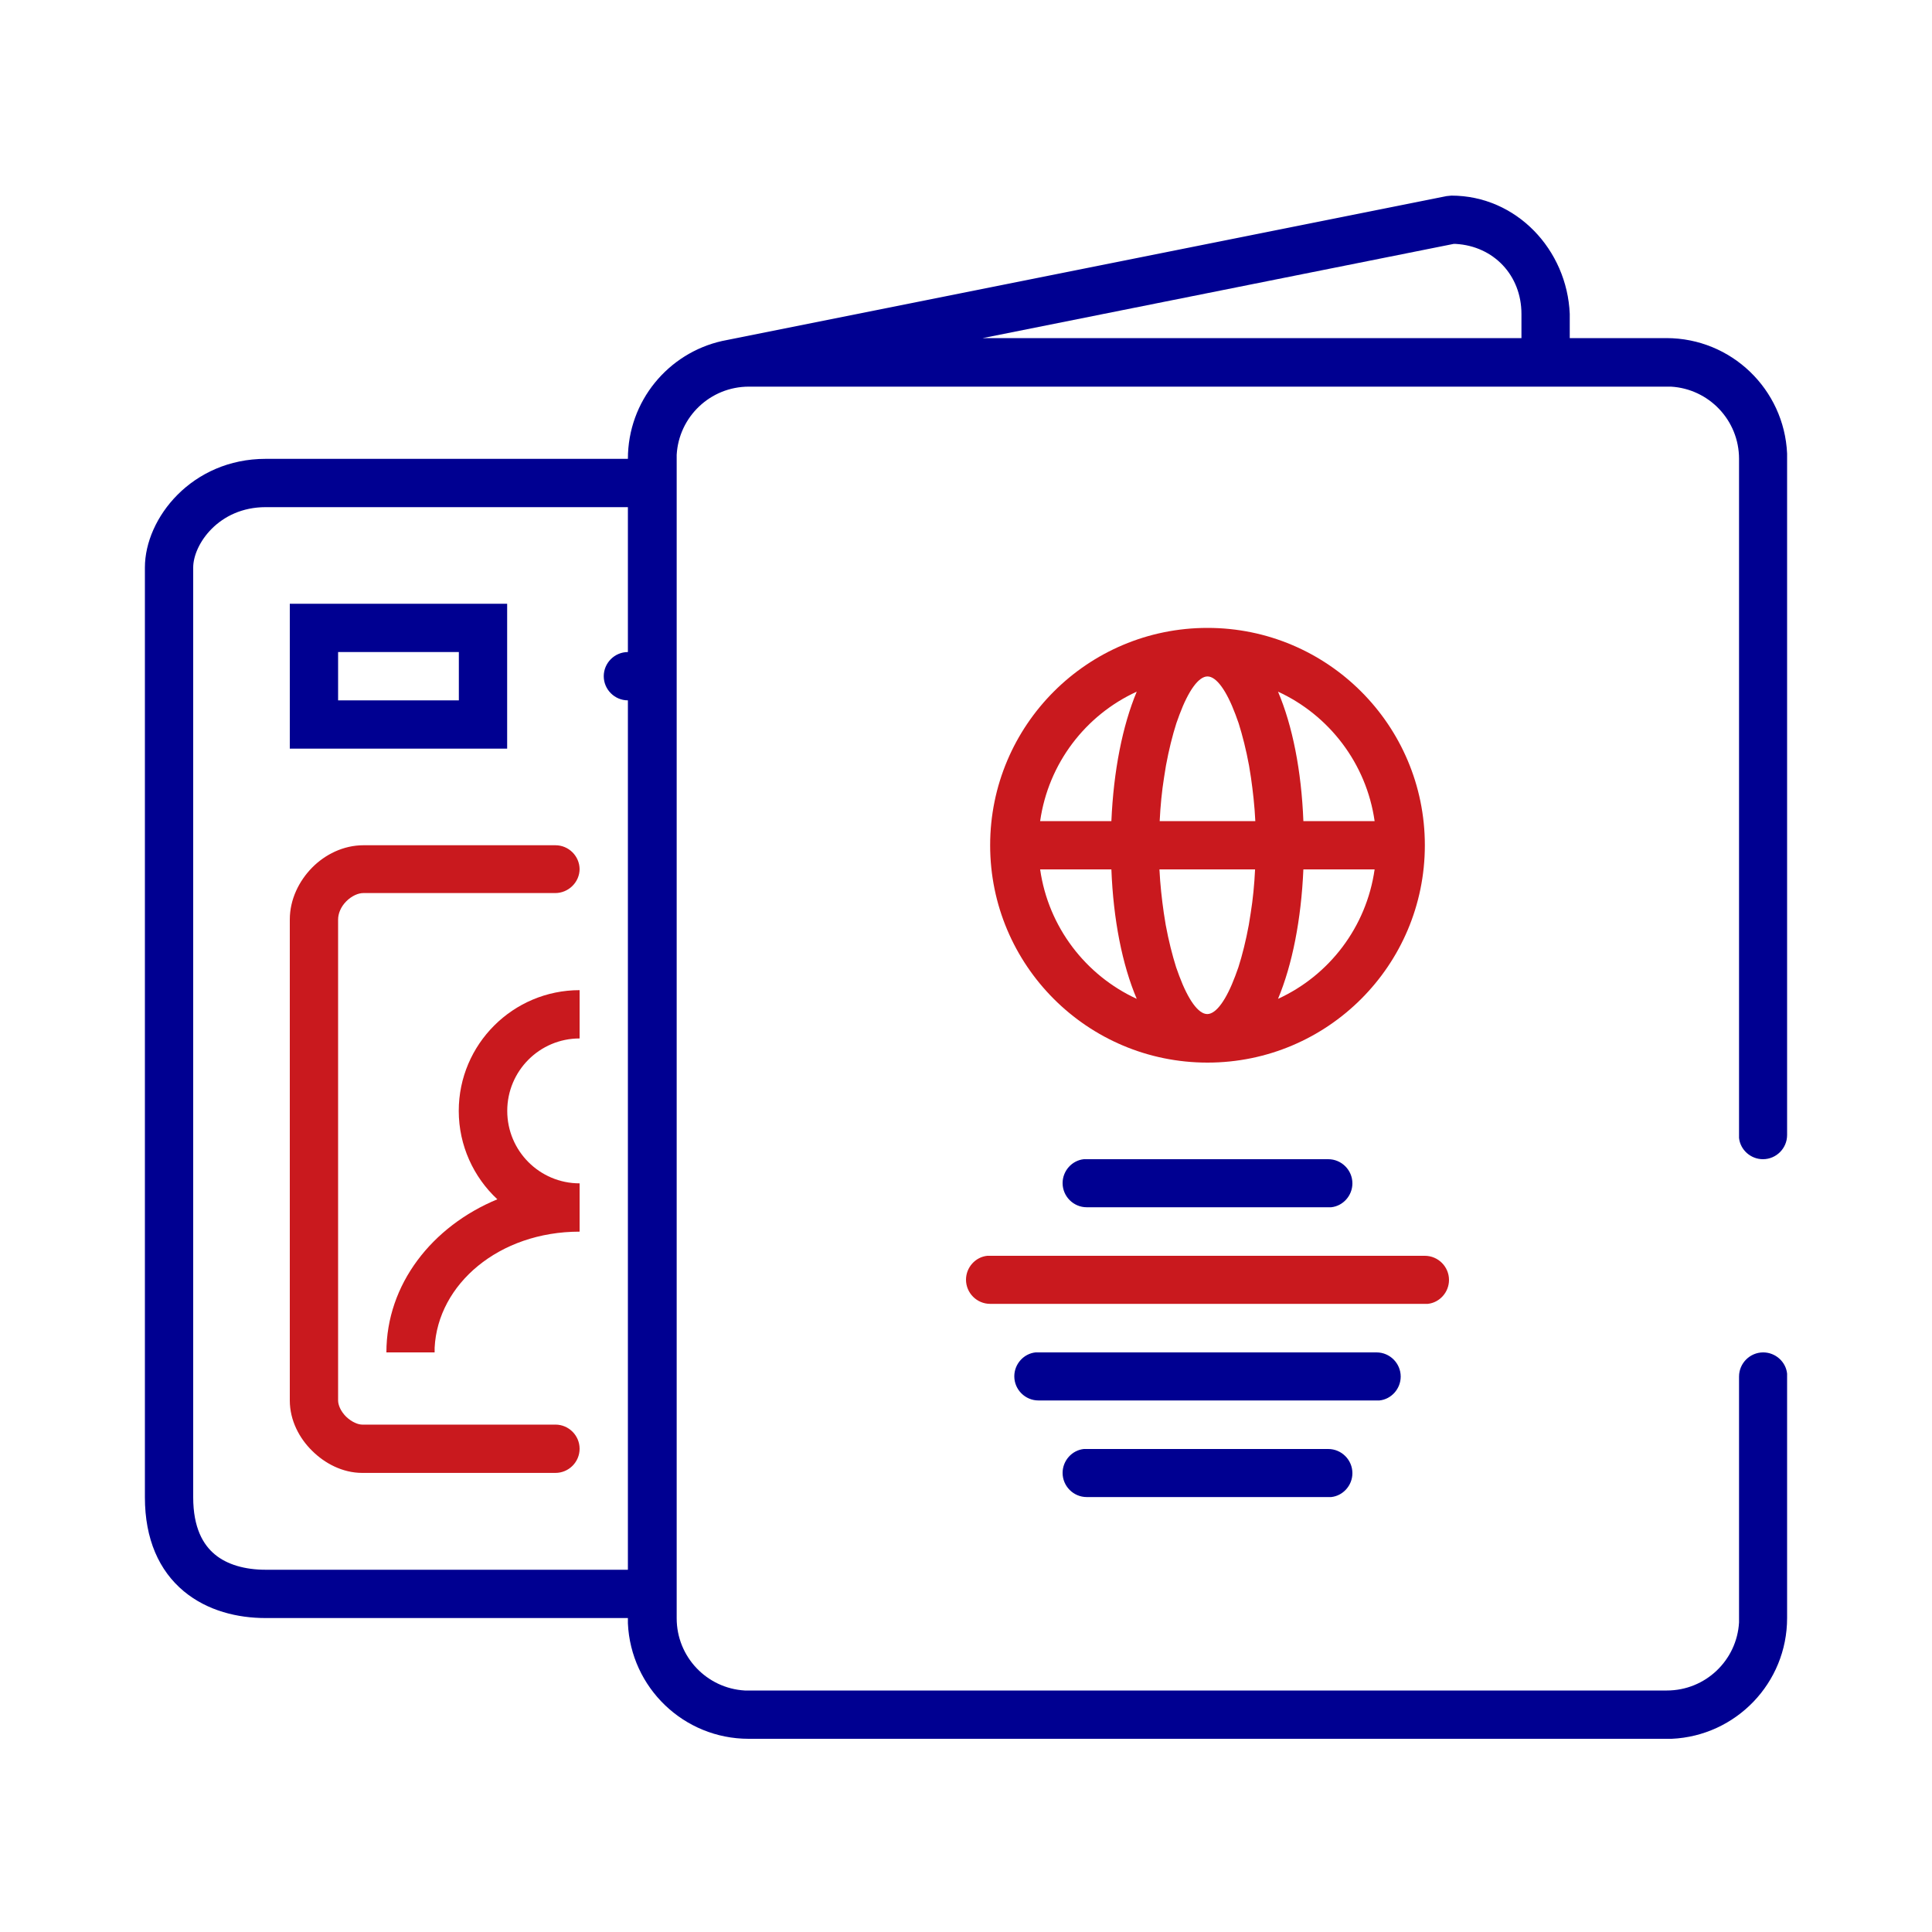
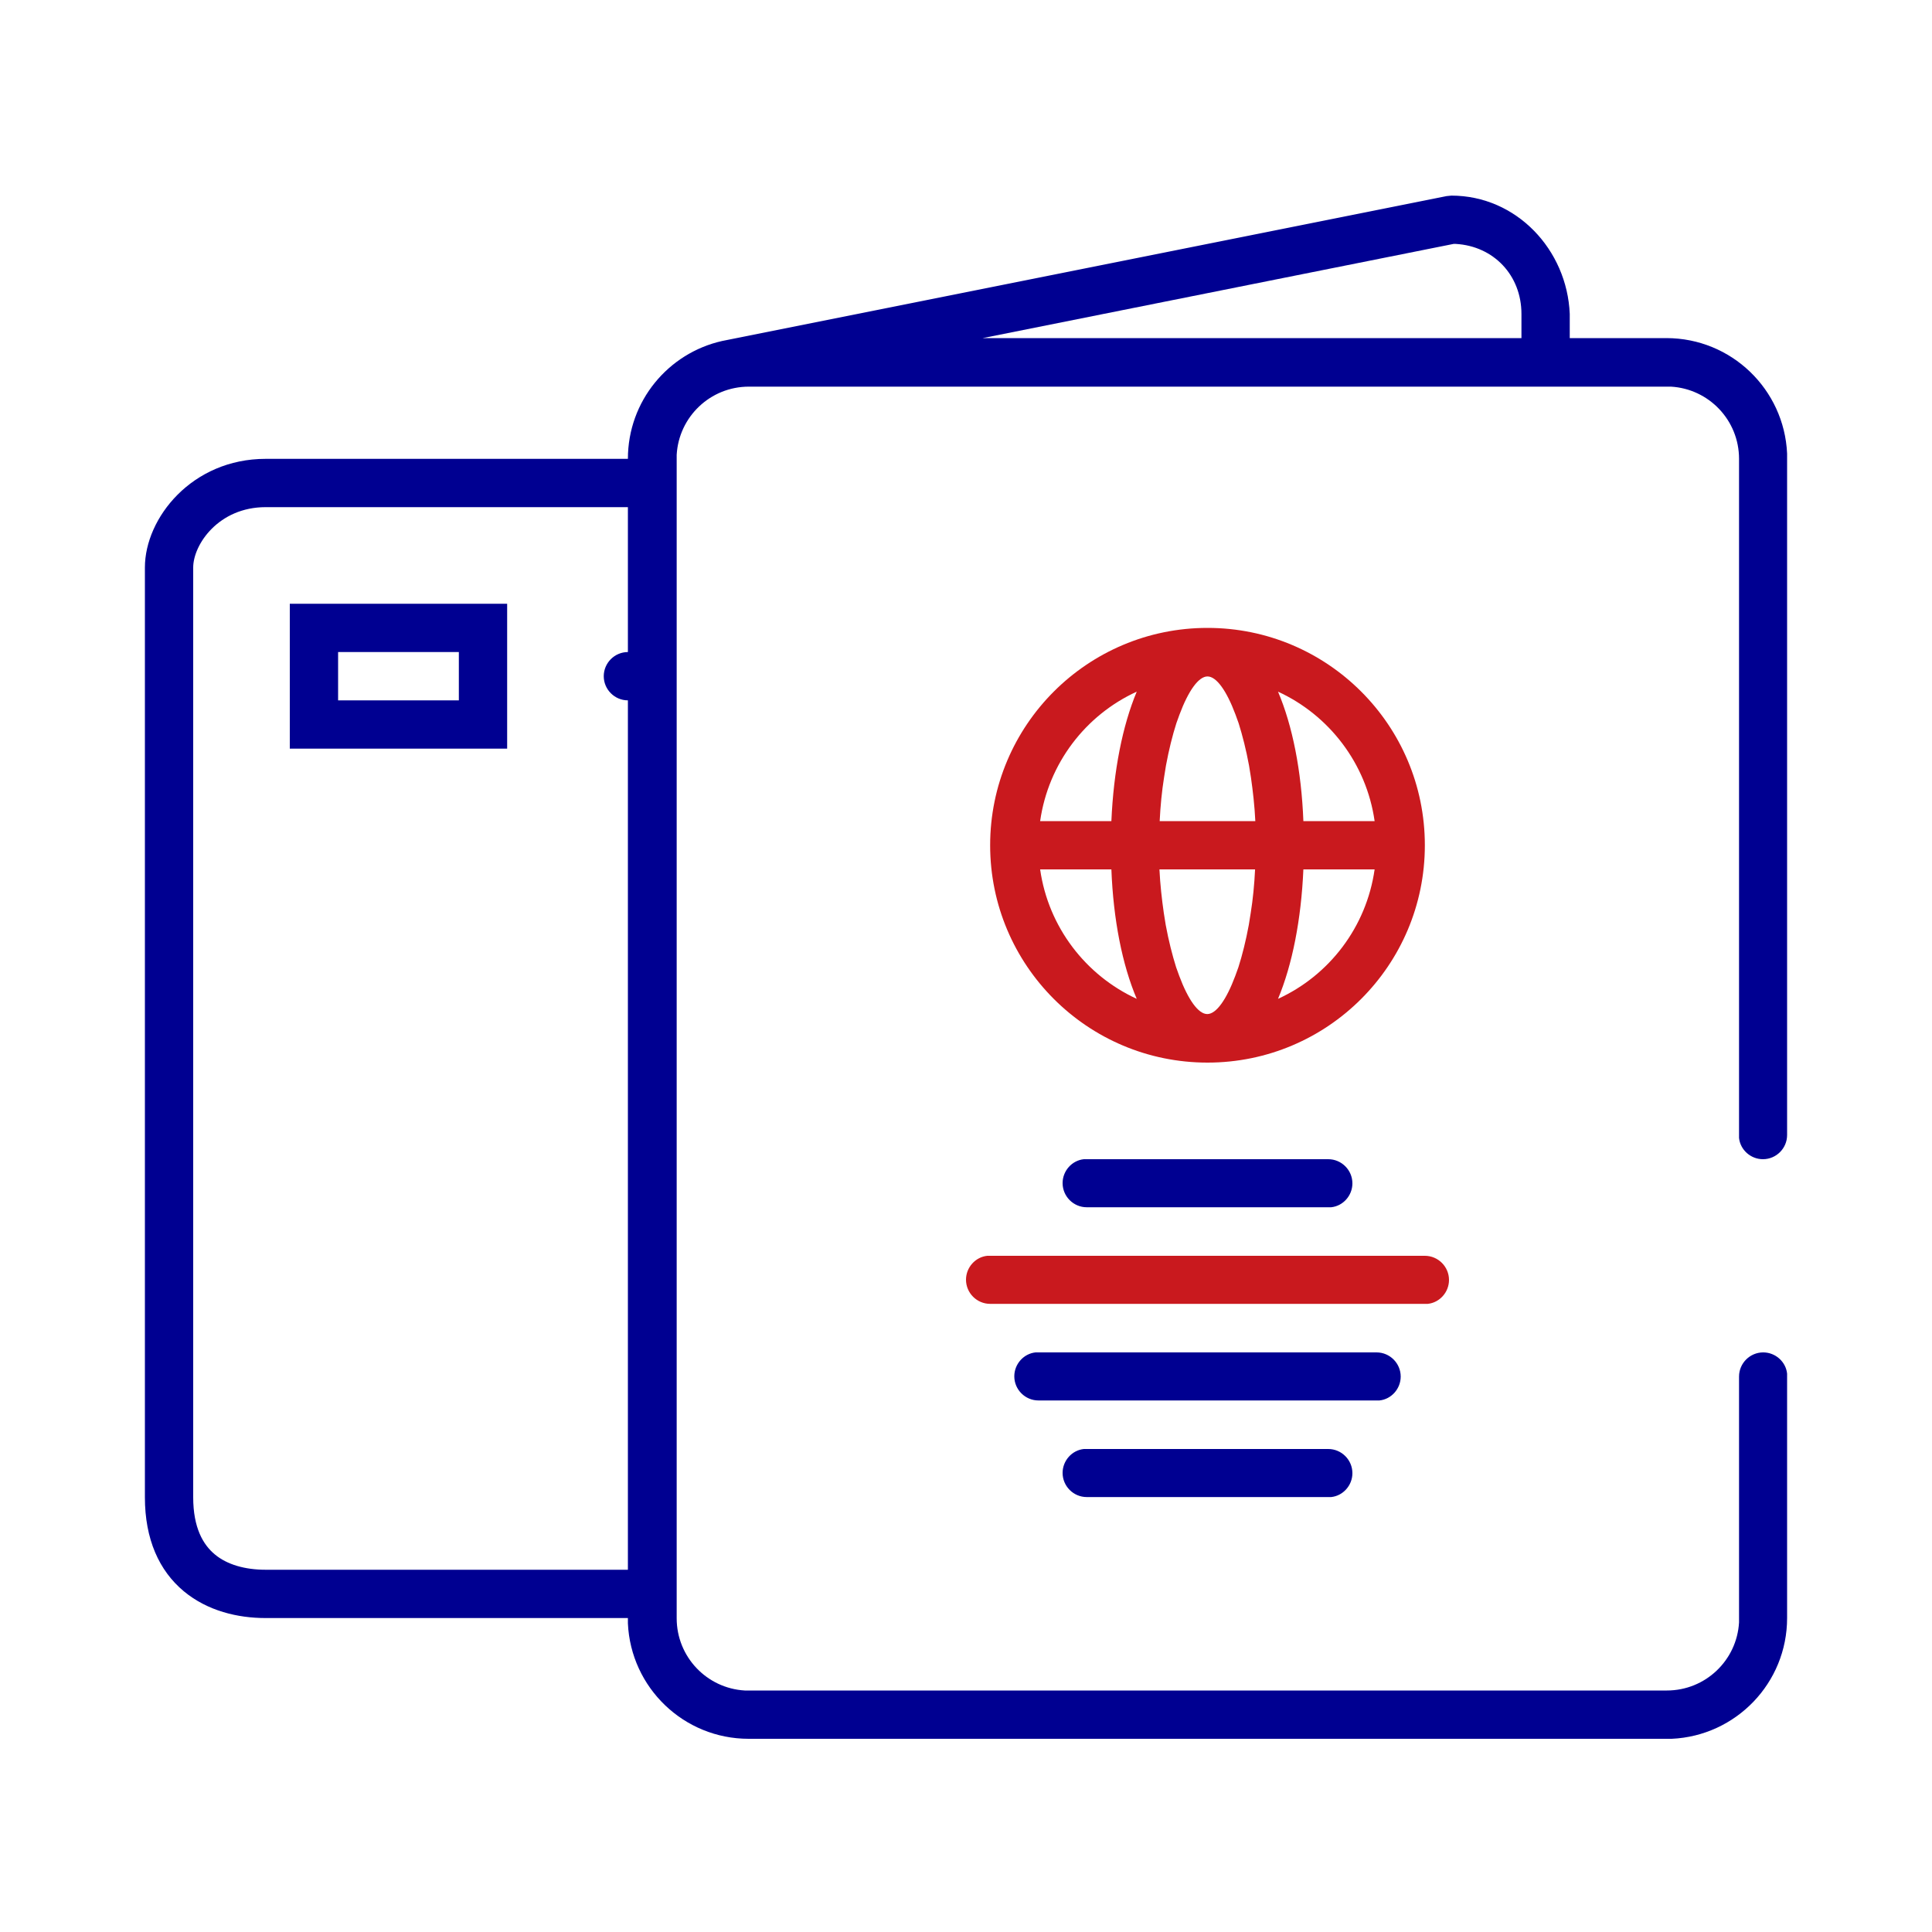
<svg xmlns="http://www.w3.org/2000/svg" width="32" height="32" fill="none" viewBox="0 0 80 80">
  <g fill="#c9191e">
    <path fill-rule="evenodd" clip-rule="evenodd" d="M50 26C45.03 26 41 30.03 41 35C41 39.97 45.03 44 50 44C54.97 44 59 39.97 59 35C59 30.03 54.97 26 50 26ZM56.92 36C56.58 38.39 55.04 40.39 52.92 41.36C53.51 39.95 53.88 38.08 53.97 36H56.92ZM51.79 37.8C51.88 37.24 51.94 36.63 51.97 36H48.01C48.04 36.63 48.11 37.24 48.19 37.8L48.27 38.3C48.39 38.95 48.54 39.54 48.7 40.05L48.83 40.41C49.2 41.4 49.62 41.99 49.99 41.99C50.36 41.99 50.78 41.4 51.15 40.41L51.28 40.05C51.44 39.55 51.59 38.95 51.71 38.3L51.79 37.8ZM56.92 34H53.97C53.89 31.92 53.52 30.05 52.92 28.64C55.03 29.61 56.58 31.61 56.92 34ZM43.07 34C43.41 31.61 44.95 29.61 47.07 28.64C46.48 30.05 46.11 31.92 46.02 34H43.07ZM48.2 32.2C48.11 32.76 48.05 33.37 48.02 34H51.98C51.95 33.37 51.88 32.76 51.8 32.2L51.72 31.7C51.6 31.05 51.45 30.46 51.29 29.95L51.16 29.59C50.79 28.6 50.37 28.01 50 28.01C49.63 28.01 49.21 28.6 48.84 29.59L48.71 29.95C48.55 30.45 48.4 31.05 48.28 31.7L48.2 32.2ZM43.07 36H46.02C46.1 38.08 46.47 39.95 47.07 41.36C44.96 40.39 43.41 38.39 43.07 36Z" />
    <path d="M60 53C60 52.45 59.55 52 59 52H40.88C40.39 52.05 40 52.48 40 52.99C40 53.54 40.45 53.99 41 53.99H59.12C59.61 53.94 60 53.51 60 53Z" />
-     <path d="M23 35C23.55 35 24 35.45 24 36V35.98C24 36.53 23.54 36.98 22.99 36.98H15.04C14.84 36.98 14.57 37.09 14.34 37.32C14.11 37.55 14 37.83 14 38.08V57.99C14 58.17 14.1 58.43 14.33 58.66C14.57 58.89 14.83 58.99 15 58.99H23C23.55 58.99 24 59.44 24 59.99C24 60.54 23.55 60.99 23 60.99H15C14.18 60.99 13.44 60.59 12.92 60.07C12.4 59.56 12 58.82 12 57.99V38.08C12 37.23 12.39 36.47 12.92 35.93C13.45 35.39 14.21 35 15.05 35H23Z" />
-     <path d="M24 41V43C22.345 43 21.004 44.343 21.004 46C21.004 47.657 22.345 49 24 49V51C20.664 51 18.127 53.17 17.997 55.81V56H16C16 53.18 17.888 50.78 20.594 49.66C19.616 48.75 18.996 47.44 18.996 46C18.996 43.24 21.243 41 24 41Z" />
  </g>
  <g fill="#000091">
    <path fill-rule="evenodd" clip-rule="evenodd" d="M29.9 14.12L59.9 8.12L60.1 8.1C62.79 8.1 64.89 10.34 65 13V13.22V14H69C71.69 14 73.88 16.12 74 18.78V19V47C74 47.55 73.55 48 73 48C72.49 48 72.06 47.61 72.01 47.12V47V19C72.01 17.4 70.76 16.1 69.19 16.01H69.01H31.01C29.41 16.01 28.11 17.26 28.02 18.83V19.01V20.01V67.01C28.02 68.61 29.27 69.91 30.84 70H31.02H69.02C70.62 70 71.92 68.75 72.01 67.18V67V57C72.01 56.45 72.46 56 73.01 56C73.52 56 73.95 56.39 74 56.88V57V67C74 69.69 71.88 71.88 69.22 72H69H31C28.31 72 26.12 69.88 26 67.22V67H11C9.85 67 8.6 66.71 7.61 65.89C6.59 65.04 6 63.74 6 62V23.5C6 21.45 7.95 19 11 19H26C26 16.61 27.67 14.62 29.9 14.12ZM26 21H11C9.05 21 8 22.55 8 23.5V62C8 63.26 8.41 63.96 8.89 64.36C9.4 64.79 10.15 65 11 65H26V29C25.45 29 25 28.55 25 28C25 27.45 25.45 27 26 27V21ZM63 14V13C63 11.4 61.85 10.19 60.28 10.1H60.19L40.69 14H63.01H63ZM55 48C55.55 48 56 48.45 56 49C56 49.51 55.61 49.94 55.12 49.99H55H45C44.45 49.99 44 49.54 44 48.99C44 48.48 44.39 48.05 44.88 48H45H55ZM57 56C57.55 56 58 56.45 58 57C58 57.51 57.61 57.94 57.12 57.99H57H43C42.45 57.99 42 57.54 42 56.99C42 56.48 42.39 56.05 42.88 56H43H57ZM55 60C55.55 60 56 60.45 56 61C56 61.51 55.61 61.94 55.12 61.99H55H45C44.45 61.99 44 61.54 44 60.99C44 60.48 44.39 60.05 44.88 60H45H55ZM14 27H19V29H14V27ZM12 25H21V31H12V25Z" />
  </g>
</svg>